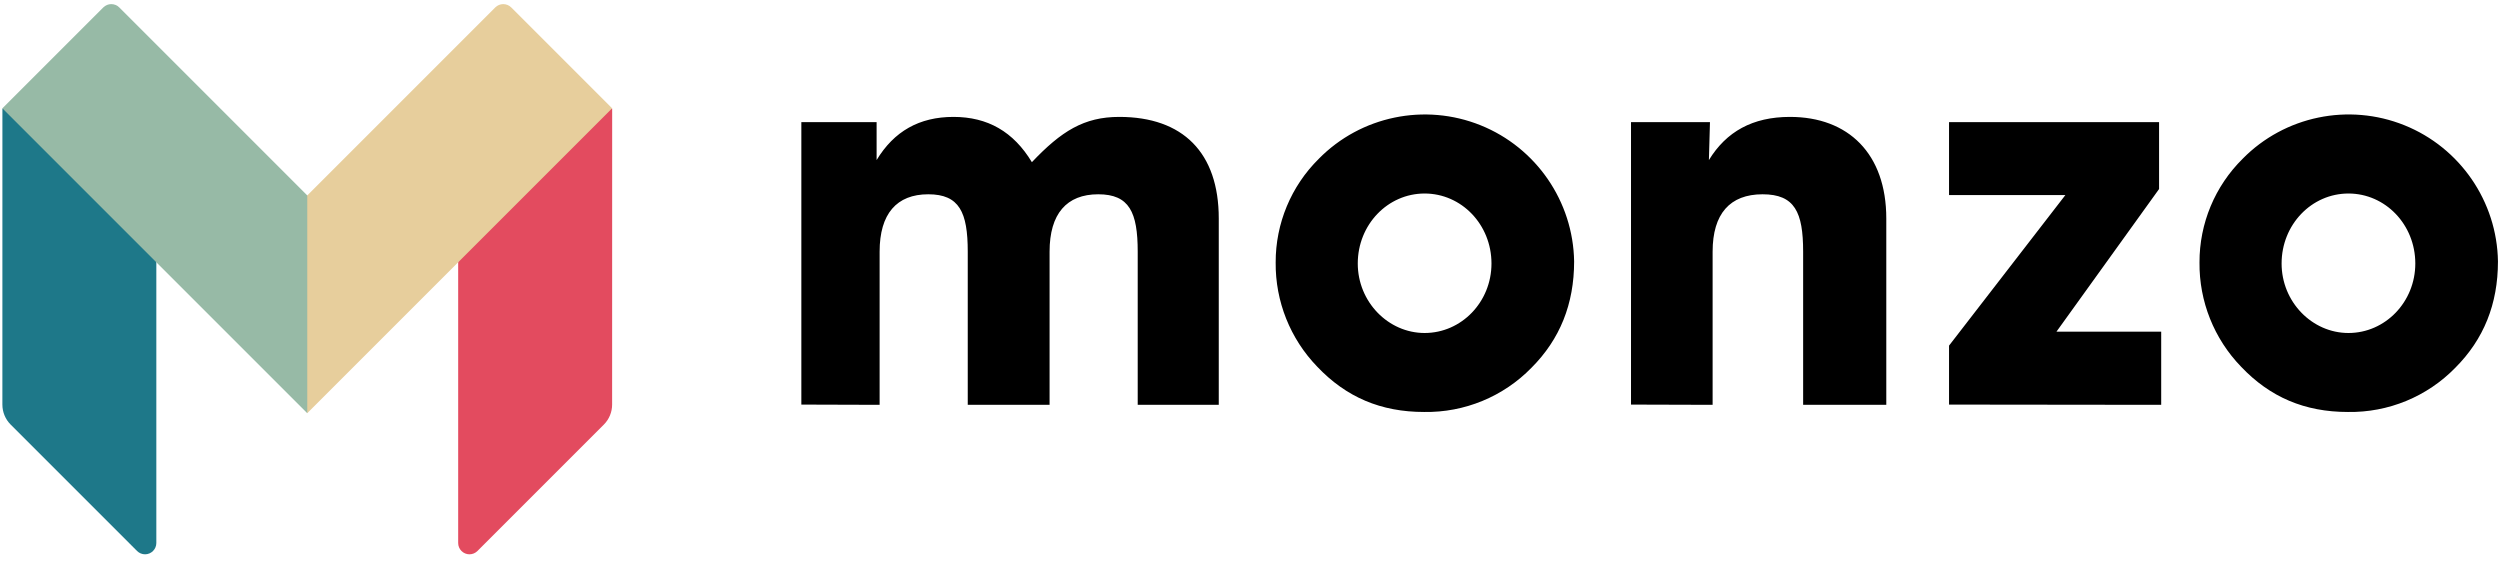
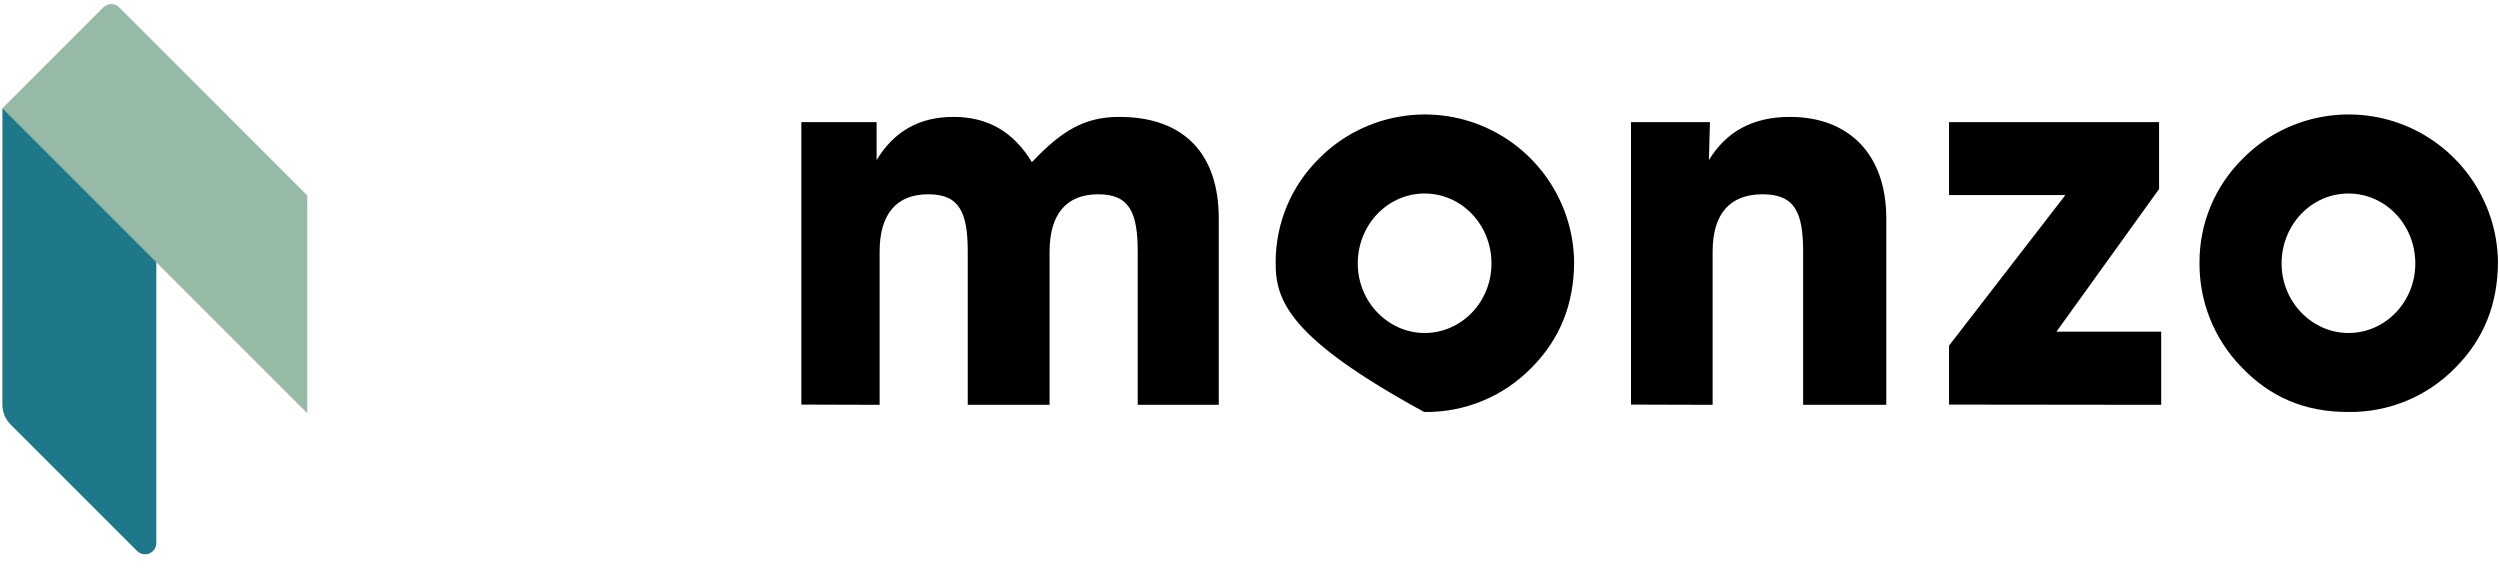
<svg xmlns="http://www.w3.org/2000/svg" width="100%" height="100%" viewBox="0 0 293 67" version="1.1" xml:space="preserve" style="fill-rule:evenodd;clip-rule:evenodd;stroke-linejoin:round;stroke-miterlimit:2;">
  <g transform="matrix(1,0,0,1,-103,-985.359)">
    <g transform="matrix(1,0,0,1,-223.389,-2005.31)">
      <g transform="matrix(2.592,0,0,2.592,472.909,3023.39)">
        <clipPath id="_clip1">
          <path d="M56.512,-12.13L56.403,12.947L-56.528,12.454L-56.418,-12.623L56.512,-12.13Z" />
        </clipPath>
        <g clip-path="url(#_clip1)">
          <g transform="matrix(1,0,0,1,-60,-30)">
-             <path d="M31.15,35.67C31.15,36.008 31.016,36.333 30.777,36.573L25.06,42.29C24.964,42.386 24.834,42.44 24.699,42.44C24.419,42.44 24.189,42.21 24.189,41.93C24.189,41.93 24.189,41.929 24.189,41.929L24.189,29.129L31.072,22.285L31.152,22.285L31.15,35.67Z" style="fill:rgb(227,75,95);fill-rule:nonzero;" />
-             <path d="M26.588,17.712C26.492,17.616 26.362,17.562 26.227,17.562C26.092,17.562 25.962,17.616 25.866,17.712L17.366,26.212L17.248,26.212L17.248,35.806L17.366,36.058L31.15,22.274L26.588,17.712Z" style="fill:rgb(231,206,156);fill-rule:nonzero;" />
            <path d="M3.58,35.67C3.58,36.01 3.714,36.333 3.953,36.573L9.67,42.29C9.766,42.386 9.896,42.44 10.031,42.44C10.311,42.44 10.541,42.21 10.541,41.93C10.541,41.93 10.541,41.929 10.541,41.929L10.541,29.129L3.661,22.285L3.581,22.285L3.58,35.67Z" style="fill:rgb(30,120,137);fill-rule:nonzero;" />
            <path d="M8.865,17.712C8.769,17.616 8.639,17.562 8.504,17.562C8.369,17.562 8.239,17.616 8.143,17.712L3.58,22.274L17.365,36.059L17.365,26.213L8.865,17.712Z" style="fill:rgb(151,186,166);fill-rule:nonzero;" />
-             <path d="M39.706,35.67L39.706,22.9L43.109,22.9L43.109,24.614C43.895,23.314 45.037,22.662 46.584,22.662C48.131,22.662 49.297,23.329 50.13,24.709C51.463,23.305 52.486,22.662 54.08,22.662C56.96,22.662 58.58,24.28 58.58,27.256L58.58,35.681L54.915,35.681L54.915,28.755C54.915,26.97 54.535,26.161 53.13,26.161C51.702,26.161 50.93,27.041 50.93,28.755L50.93,35.681L47.23,35.681L47.23,28.755C47.23,26.97 46.85,26.161 45.445,26.161C44.017,26.161 43.245,27.041 43.245,28.755L43.245,35.681L39.706,35.67ZM63.104,24.555C65.004,22.625 67.897,22.025 70.418,23.04C72.933,24.052 74.605,26.485 74.648,29.196C74.648,31.124 74.005,32.718 72.72,34.004C71.446,35.311 69.69,36.034 67.865,36.004C65.913,36.004 64.343,35.337 63.033,33.957C61.811,32.695 61.135,31 61.153,29.244C61.147,27.483 61.851,25.791 63.105,24.555L63.104,24.555ZM67.888,32.433C69.554,32.433 70.911,31.029 70.911,29.291C70.911,27.529 69.554,26.126 67.888,26.126C66.222,26.126 64.865,27.53 64.865,29.291C64.865,31.029 66.245,32.433 67.888,32.433ZM77.22,35.67L77.22,22.9L80.79,22.9L80.742,24.614C81.528,23.329 82.717,22.662 84.407,22.662C87.049,22.662 88.763,24.328 88.763,27.256L88.763,35.681L85.003,35.681L85.003,28.755C85.003,26.97 84.623,26.161 83.17,26.161C81.694,26.161 80.91,27.041 80.91,28.755L80.91,35.681L77.22,35.67ZM104.876,24.555C106.776,22.623 109.669,22.025 112.19,23.039C114.706,24.051 116.378,26.485 116.42,29.196C116.42,31.124 115.777,32.718 114.492,34.004C113.218,35.311 111.462,36.034 109.637,36.004C107.685,36.004 106.114,35.337 104.805,33.957C103.583,32.695 102.907,31 102.925,29.244C102.919,27.483 103.623,25.791 104.877,24.555L104.876,24.555ZM109.66,32.433C111.326,32.433 112.683,31.029 112.683,29.291C112.683,27.529 111.326,26.126 109.66,26.126C107.994,26.126 106.637,27.53 106.637,29.291C106.637,31.029 108.017,32.433 109.66,32.433ZM91.6,35.67L91.6,33.004L96.86,26.197L91.6,26.197L91.6,22.9L101.097,22.9L101.097,25.923L96.457,32.373L101.193,32.373L101.193,35.681L91.6,35.67Z" style="fill-rule:nonzero;" />
+             <path d="M39.706,35.67L39.706,22.9L43.109,22.9L43.109,24.614C43.895,23.314 45.037,22.662 46.584,22.662C48.131,22.662 49.297,23.329 50.13,24.709C51.463,23.305 52.486,22.662 54.08,22.662C56.96,22.662 58.58,24.28 58.58,27.256L58.58,35.681L54.915,35.681L54.915,28.755C54.915,26.97 54.535,26.161 53.13,26.161C51.702,26.161 50.93,27.041 50.93,28.755L50.93,35.681L47.23,35.681L47.23,28.755C47.23,26.97 46.85,26.161 45.445,26.161C44.017,26.161 43.245,27.041 43.245,28.755L43.245,35.681L39.706,35.67ZM63.104,24.555C65.004,22.625 67.897,22.025 70.418,23.04C72.933,24.052 74.605,26.485 74.648,29.196C74.648,31.124 74.005,32.718 72.72,34.004C71.446,35.311 69.69,36.034 67.865,36.004C61.811,32.695 61.135,31 61.153,29.244C61.147,27.483 61.851,25.791 63.105,24.555L63.104,24.555ZM67.888,32.433C69.554,32.433 70.911,31.029 70.911,29.291C70.911,27.529 69.554,26.126 67.888,26.126C66.222,26.126 64.865,27.53 64.865,29.291C64.865,31.029 66.245,32.433 67.888,32.433ZM77.22,35.67L77.22,22.9L80.79,22.9L80.742,24.614C81.528,23.329 82.717,22.662 84.407,22.662C87.049,22.662 88.763,24.328 88.763,27.256L88.763,35.681L85.003,35.681L85.003,28.755C85.003,26.97 84.623,26.161 83.17,26.161C81.694,26.161 80.91,27.041 80.91,28.755L80.91,35.681L77.22,35.67ZM104.876,24.555C106.776,22.623 109.669,22.025 112.19,23.039C114.706,24.051 116.378,26.485 116.42,29.196C116.42,31.124 115.777,32.718 114.492,34.004C113.218,35.311 111.462,36.034 109.637,36.004C107.685,36.004 106.114,35.337 104.805,33.957C103.583,32.695 102.907,31 102.925,29.244C102.919,27.483 103.623,25.791 104.877,24.555L104.876,24.555ZM109.66,32.433C111.326,32.433 112.683,31.029 112.683,29.291C112.683,27.529 111.326,26.126 109.66,26.126C107.994,26.126 106.637,27.53 106.637,29.291C106.637,31.029 108.017,32.433 109.66,32.433ZM91.6,35.67L91.6,33.004L96.86,26.197L91.6,26.197L91.6,22.9L101.097,22.9L101.097,25.923L96.457,32.373L101.193,32.373L101.193,35.681L91.6,35.67Z" style="fill-rule:nonzero;" />
          </g>
        </g>
      </g>
    </g>
  </g>
</svg>